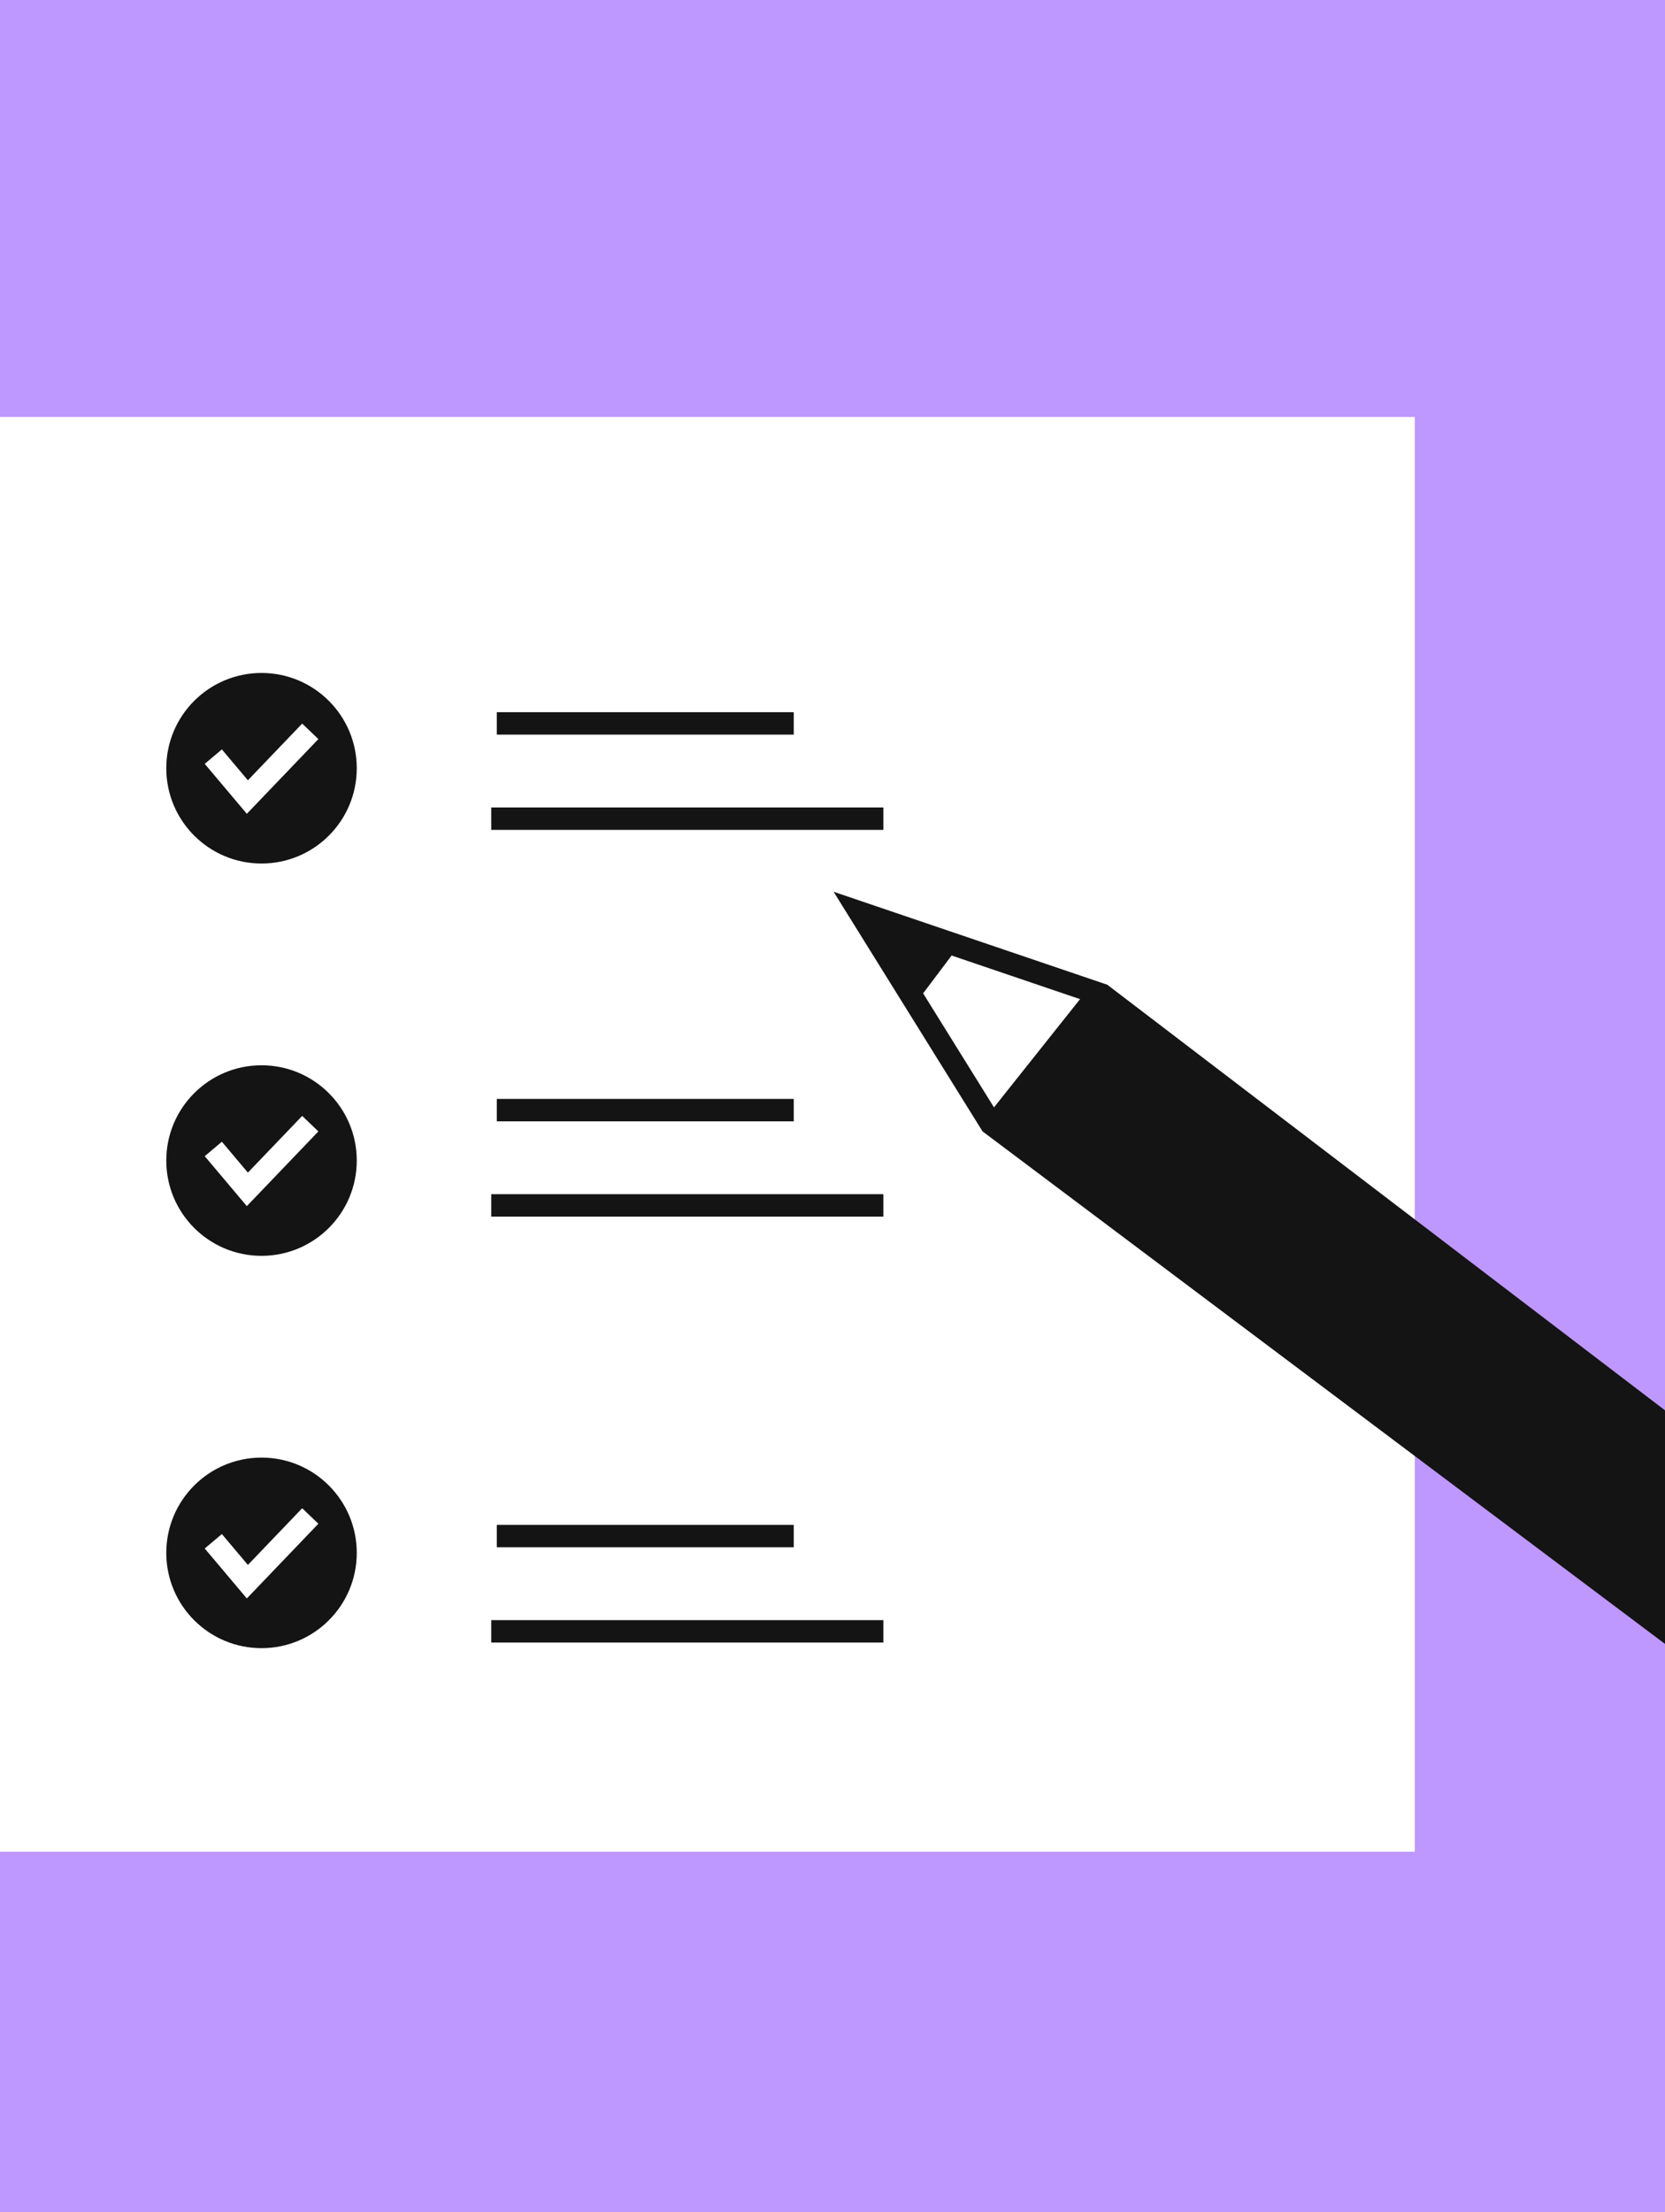
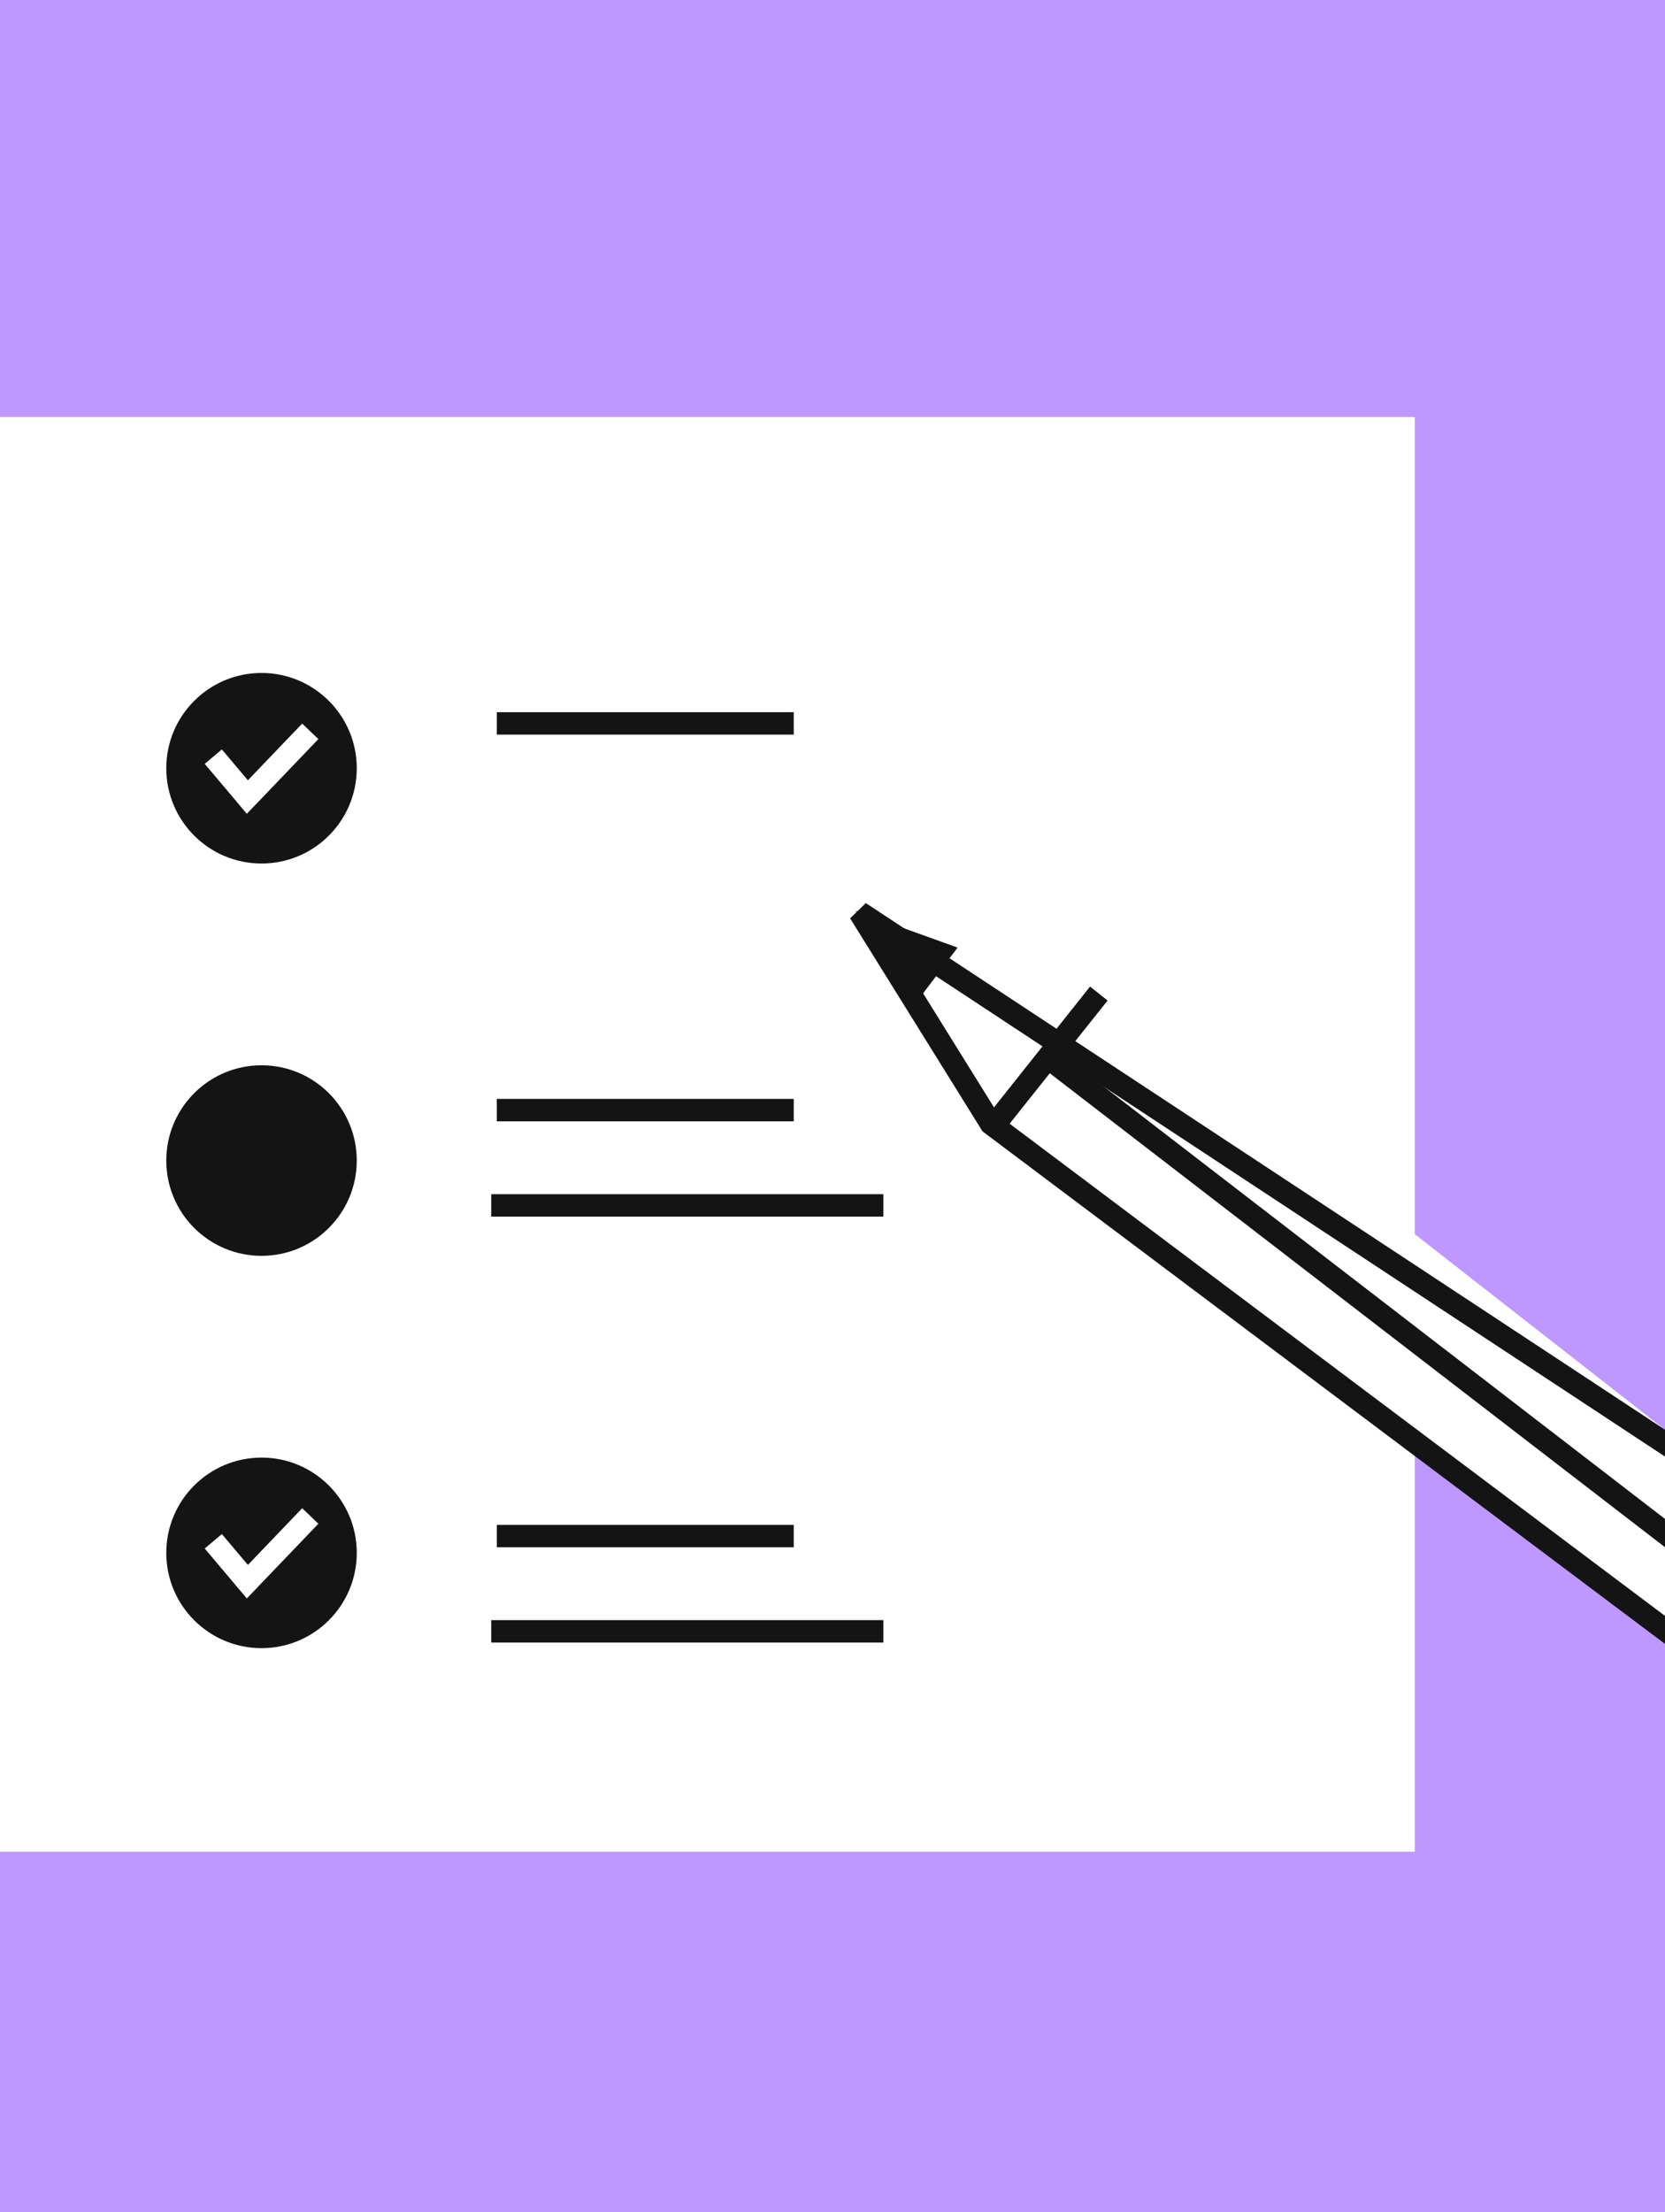
<svg xmlns="http://www.w3.org/2000/svg" width="771" height="1024" viewBox="0 0 771 1024" fill="none">
  <rect x="0" y="0" width="771" height="1024" fill="#808080" stroke="none" />
  <g clip-path="url(#clip0_9247_385)">
    <rect width="771" height="1024" fill="#BE97FF" />
    <g clip-path="url(#clip1_9247_385)">
      <rect width="664.125" height="666.125" transform="translate(-9 192)" fill="#BE97FF" />
      <rect x="-9" y="193" width="664.125" height="664.125" fill="white" />
      <path d="M230.06 334.848H367.554" stroke="#141414" stroke-width="10.377" />
      <path d="M230.06 513.851H367.554" stroke="#141414" stroke-width="10.377" />
      <path d="M230.06 711.013H367.554" stroke="#141414" stroke-width="10.377" />
-       <path d="M227.466 378.95H409.063" stroke="#141414" stroke-width="10.377" />
      <path d="M227.466 557.953H409.063" stroke="#141414" stroke-width="10.377" />
      <path d="M227.466 755.115H409.063" stroke="#141414" stroke-width="10.377" />
      <circle cx="121.102" cy="355.602" r="44.102" fill="#141414" />
      <path d="M102.115 354.198L114.543 368.935L140.089 342.269" stroke="white" stroke-width="10.377" stroke-linecap="square" />
      <circle cx="121.102" cy="537.199" r="44.102" fill="#141414" />
-       <path d="M102.115 535.795L114.543 550.532L140.089 523.865" stroke="white" stroke-width="10.377" stroke-linecap="square" />
      <circle cx="121.102" cy="718.795" r="44.102" fill="#141414" />
      <path d="M102.115 717.392L114.543 732.129L140.089 705.462" stroke="white" stroke-width="10.377" stroke-linecap="square" />
    </g>
    <path d="M457.465 521.765L807.082 782.747L853.152 725.98L511.601 459.119L394.248 420.314L457.465 521.765Z" fill="white" />
-     <path d="M458.869 520.131L398.066 422.346L510.267 460.447L854.164 722.781L806.963 781.441L458.869 520.131Z" stroke="#141414" stroke-width="10.377" />
+     <path d="M458.869 520.131L398.066 422.346L854.164 722.781L806.963 781.441L458.869 520.131Z" stroke="#141414" stroke-width="10.377" />
    <path d="M459.292 522.156L508.822 459.889" stroke="#141414" stroke-width="10.377" />
    <path d="M826.188 752.131L484.192 488.764" stroke="#141414" stroke-width="10.377" />
    <path d="M443.422 438.617L424.654 463.529L396.23 421.642L443.422 438.617Z" fill="#141414" />
-     <path d="M462.573 521.741L511.181 461.658L852.764 723.053L807.083 782.747L462.573 521.741Z" fill="#141414" />
  </g>
  <defs>
    <clipPath id="clip0_9247_385">
      <rect width="771" height="1024" fill="white" />
    </clipPath>
    <clipPath id="clip1_9247_385">
      <rect width="664.125" height="666.125" fill="white" transform="translate(-9 192)" />
    </clipPath>
  </defs>
</svg>